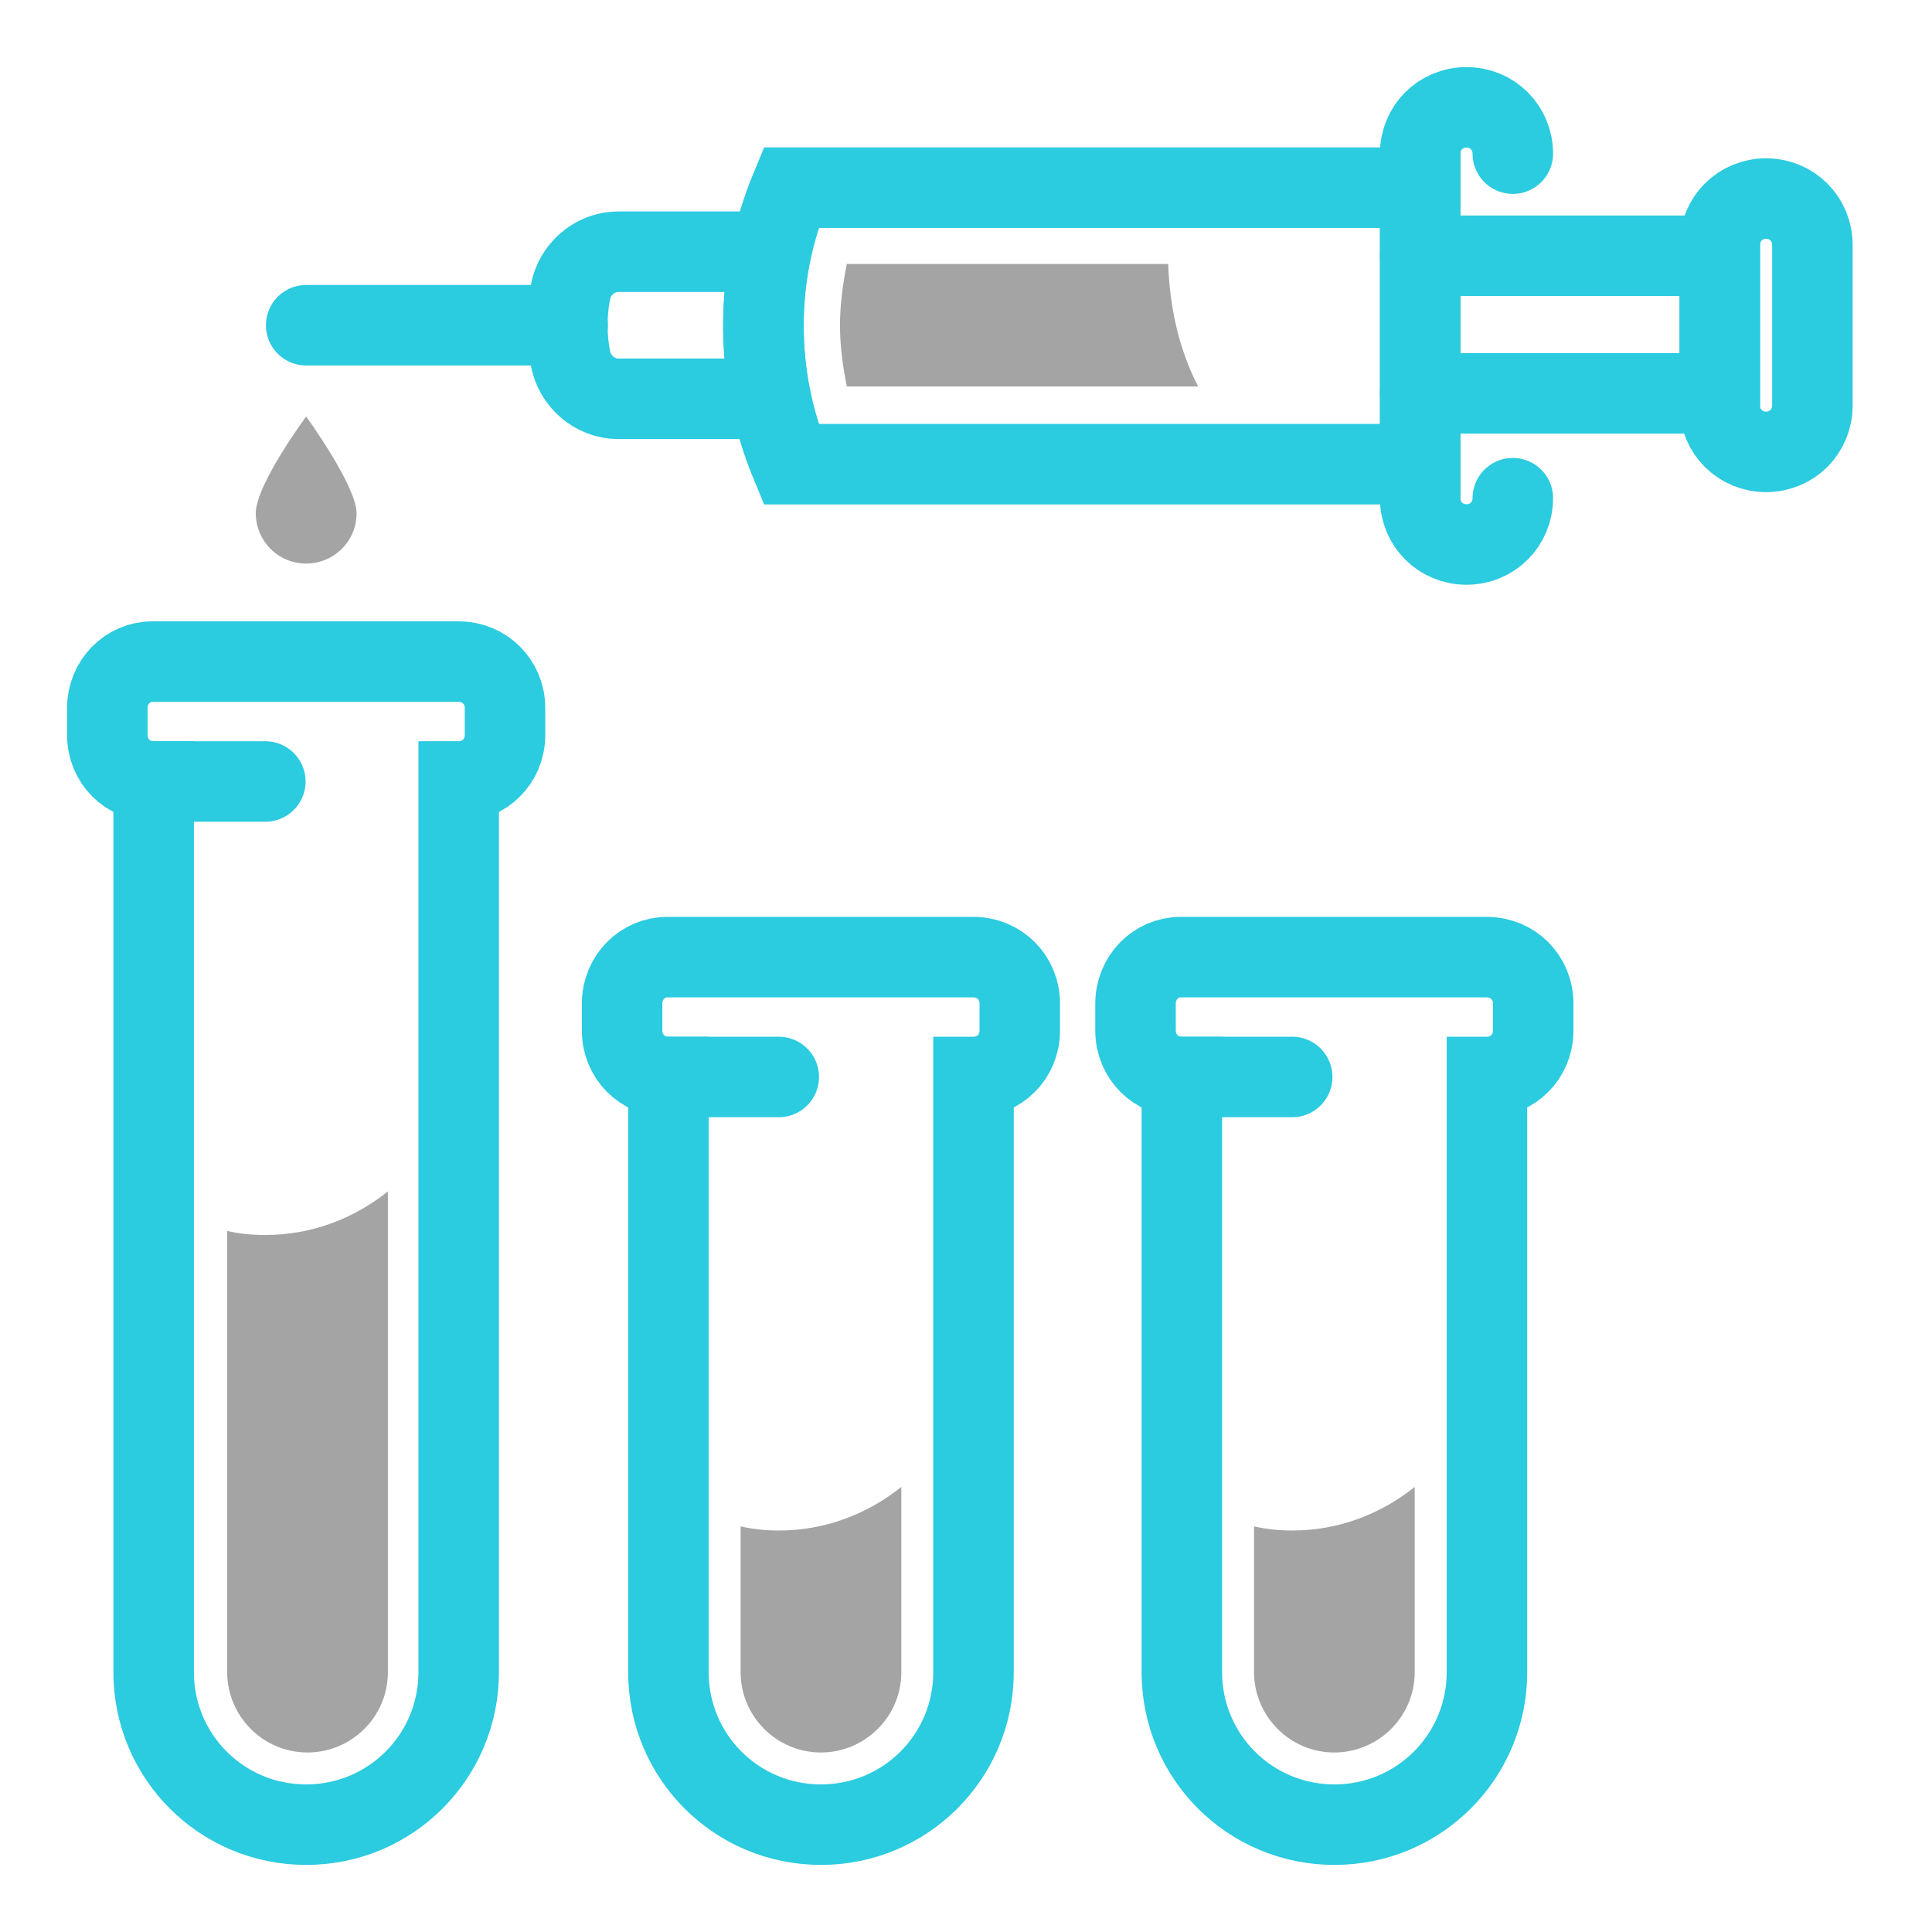
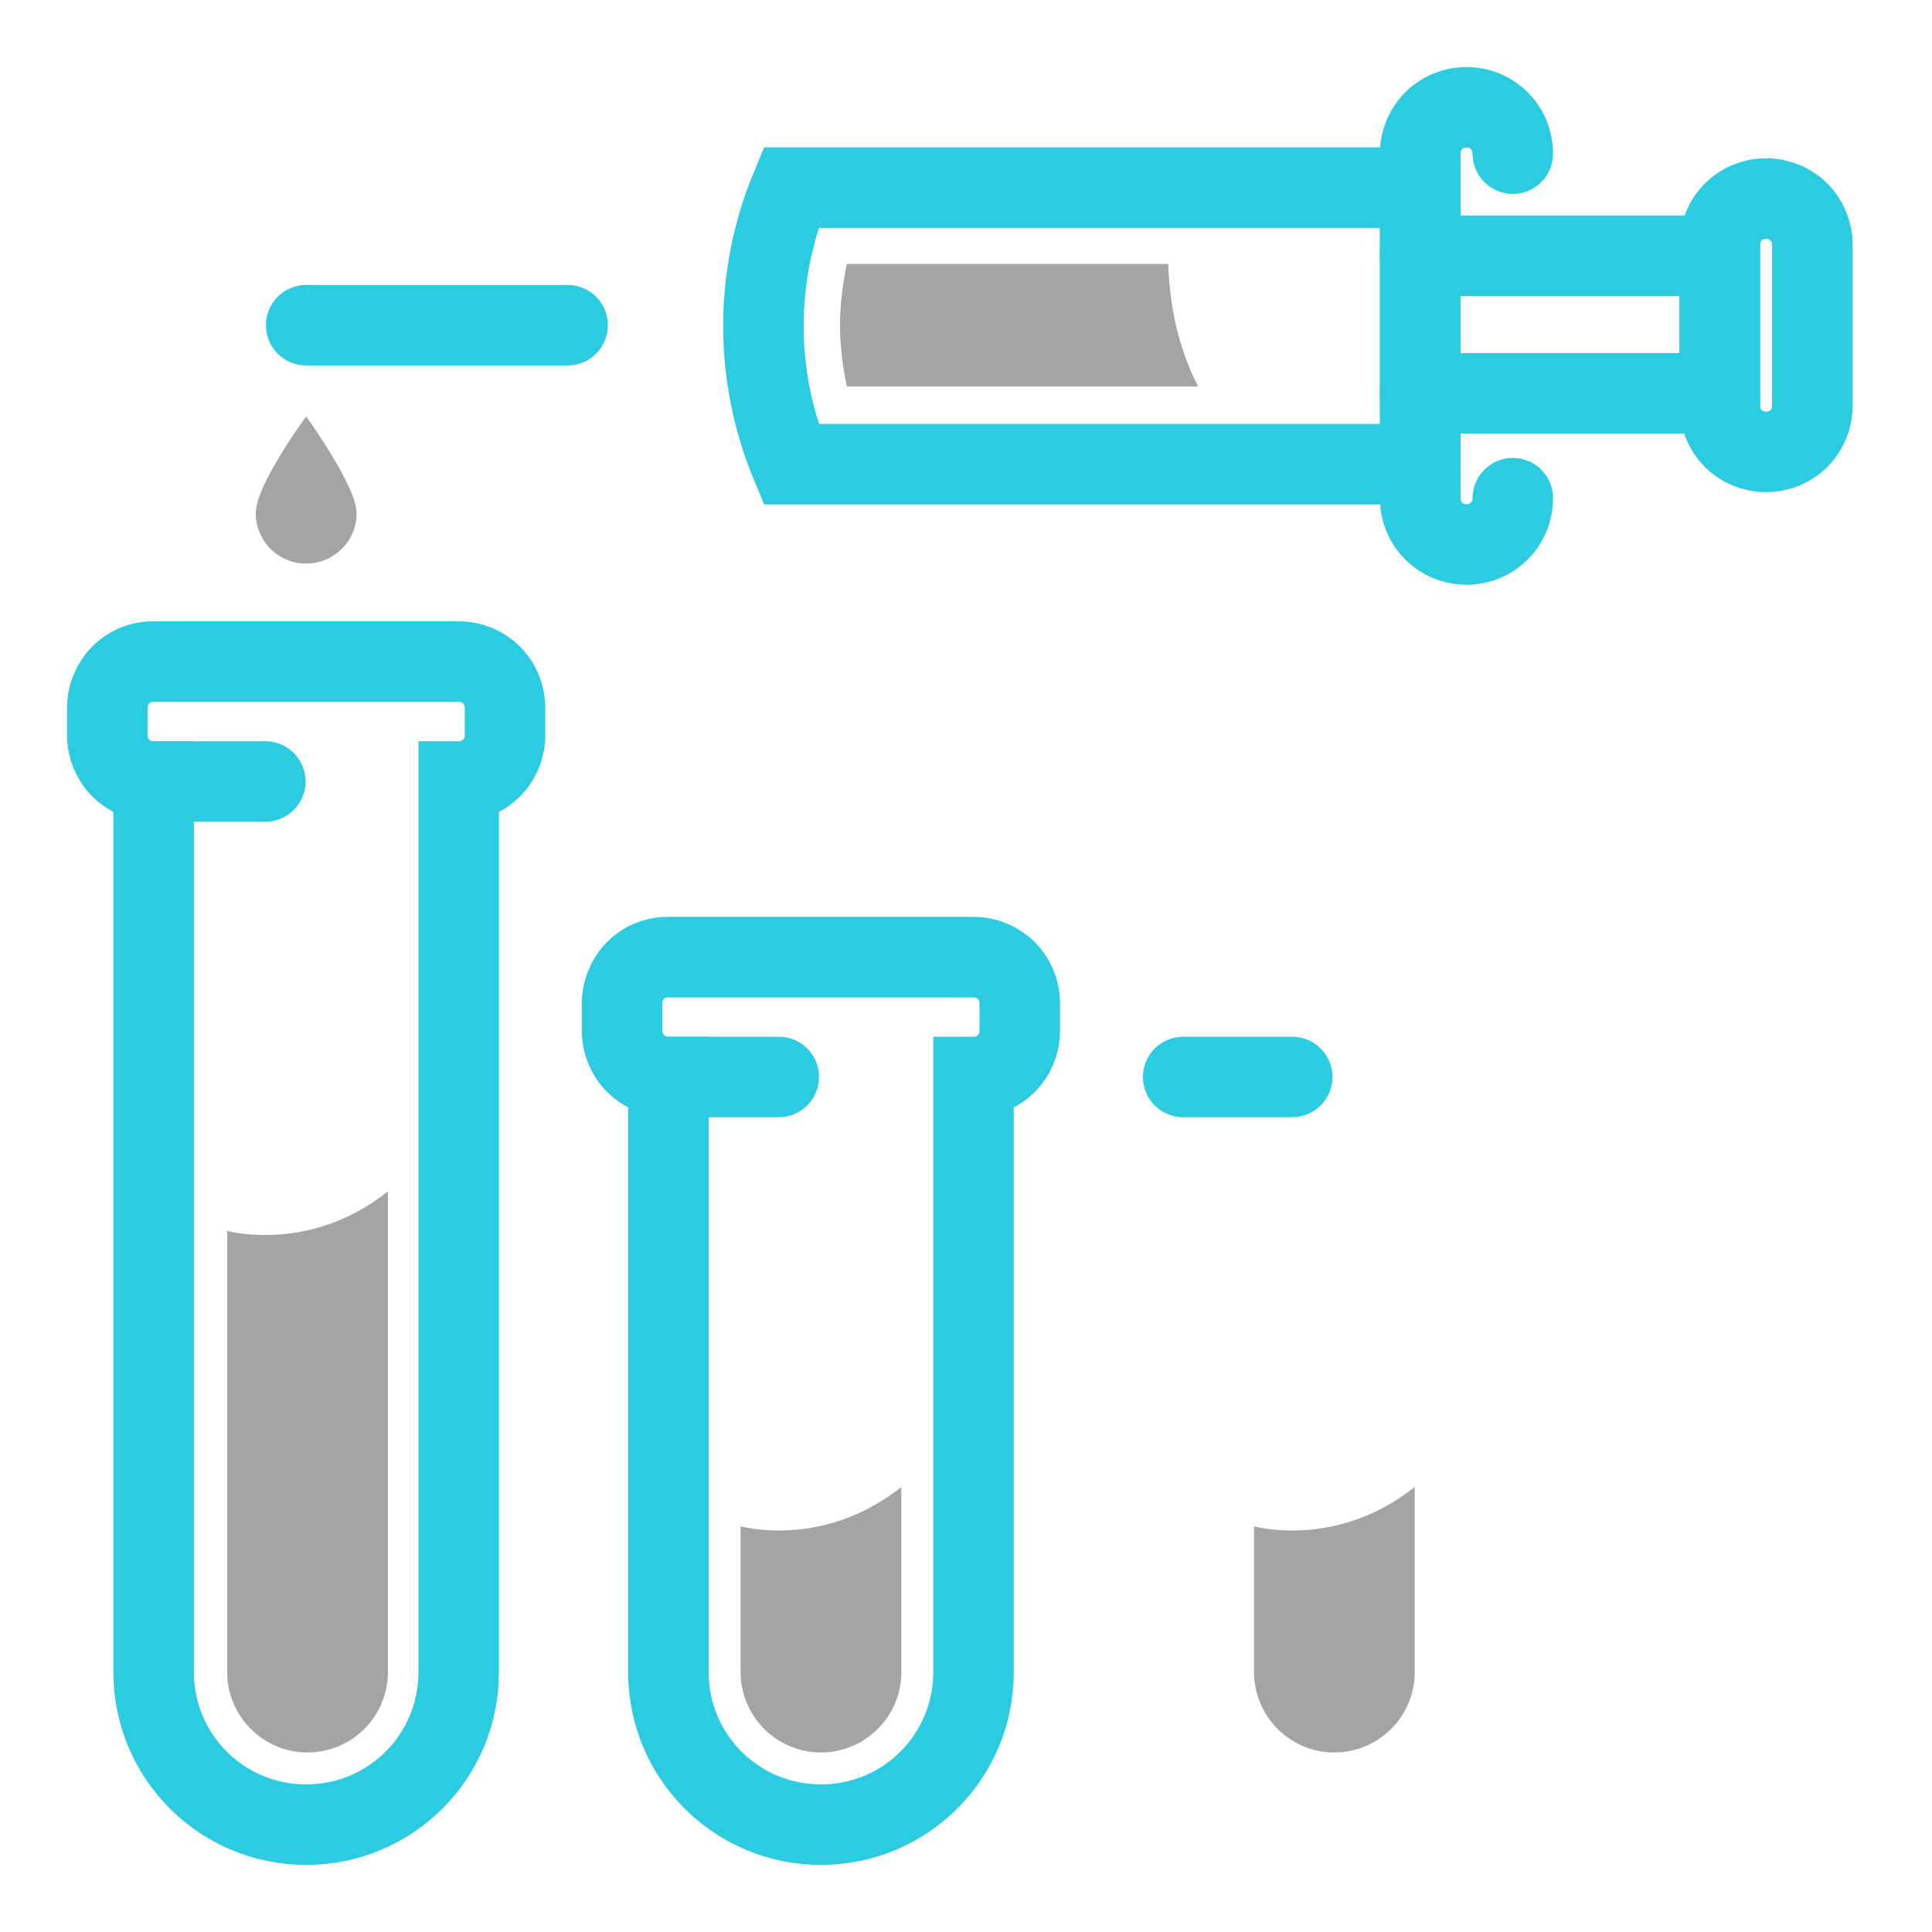
<svg xmlns="http://www.w3.org/2000/svg" width="36" height="36" viewBox="0 0 36 36" fill="none">
  <path d="M14.739 8.649C14.054 6.999 14.054 5.147 14.739 3.497C19.129 3.497 22.073 3.497 26.463 3.497C26.463 5.223 26.463 6.948 26.463 8.649C22.073 8.649 19.129 8.649 14.739 8.649Z" stroke="#2BCBE0" stroke-width="1.5" stroke-miterlimit="10" stroke-linecap="round" />
  <path d="M10.577 6.06H5.705" stroke="#2BCBE0" stroke-width="1.5" stroke-miterlimit="10" stroke-linecap="round" />
  <path d="M28.189 9.283C28.189 9.765 27.808 10.146 27.326 10.146C26.843 10.146 26.463 9.765 26.463 9.283V2.863C26.463 2.381 26.843 2 27.326 2C27.808 2 28.189 2.381 28.189 2.863" stroke="#2BCBE0" stroke-width="1.5" stroke-miterlimit="10" stroke-linecap="round" />
  <path d="M32.046 7.557V4.563C32.046 4.081 32.426 3.7 32.909 3.7C33.391 3.7 33.771 4.081 33.771 4.563V7.557C33.771 8.04 33.391 8.42 32.909 8.42C32.426 8.42 32.046 8.04 32.046 7.557Z" stroke="#2BCBE0" stroke-width="1.5" stroke-miterlimit="10" stroke-linecap="round" />
  <path d="M26.463 7.329H32.046V4.766H26.463" stroke="#2BCBE0" stroke-width="1.5" stroke-miterlimit="10" stroke-linecap="round" />
-   <path d="M10.628 6.669C10.704 7.101 11.085 7.431 11.516 7.431H11.821C12.303 7.431 12.785 7.431 13.267 7.431C13.622 7.431 14.003 7.431 14.358 7.431C14.181 6.517 14.181 5.604 14.358 4.69C14.003 4.69 13.622 4.69 13.267 4.69C12.785 4.69 12.303 4.69 11.821 4.69H11.516C11.085 4.69 10.704 5.02 10.628 5.451C10.552 5.857 10.552 6.263 10.628 6.669Z" stroke="#2BCBE0" stroke-width="1.5" stroke-miterlimit="10" stroke-linecap="round" />
  <path d="M21.768 4.918H15.779C15.703 5.299 15.652 5.68 15.652 6.06C15.652 6.441 15.703 6.822 15.779 7.202H22.326C21.971 6.517 21.794 5.73 21.768 4.918Z" fill="#A4A4A4" />
  <path d="M2.888 14.562H4.944" stroke="#2BCBE0" stroke-width="1.5" stroke-miterlimit="10" stroke-linecap="round" />
  <path d="M2 13.191V13.699C2 14.181 2.381 14.562 2.863 14.562V31.158C2.863 32.731 4.132 34 5.705 34C7.278 34 8.547 32.731 8.547 31.158V14.562C9.029 14.562 9.41 14.181 9.41 13.699V13.191C9.41 12.709 9.029 12.328 8.547 12.328H2.837C2.381 12.328 2 12.709 2 13.191Z" stroke="#2BCBE0" stroke-width="1.5" stroke-miterlimit="10" stroke-linecap="round" />
  <path d="M4.233 22.936V31.158C4.233 31.97 4.893 32.655 5.731 32.655C6.543 32.655 7.228 31.995 7.228 31.158V22.2C6.593 22.707 5.807 23.012 4.944 23.012C4.69 23.012 4.436 22.987 4.233 22.936Z" fill="#A4A4A4" />
  <path d="M12.455 20.068H14.511" stroke="#2BCBE0" stroke-width="1.5" stroke-miterlimit="10" stroke-linecap="round" />
  <path d="M11.592 18.698V19.205C11.592 19.688 11.973 20.068 12.455 20.068V31.158C12.455 32.731 13.724 34 15.297 34C16.871 34 18.14 32.731 18.14 31.158V20.068C18.622 20.068 19.002 19.688 19.002 19.205V18.698C19.002 18.216 18.622 17.835 18.14 17.835H12.43C11.973 17.835 11.592 18.216 11.592 18.698Z" stroke="#2BCBE0" stroke-width="1.5" stroke-miterlimit="10" stroke-linecap="round" />
  <path d="M13.8 28.442V31.158C13.8 31.97 14.46 32.655 15.298 32.655C16.11 32.655 16.795 31.995 16.795 31.158V27.707C16.16 28.214 15.374 28.519 14.511 28.519C14.257 28.519 14.029 28.493 13.8 28.442Z" fill="#A4A4A4" />
  <path d="M22.047 20.068H24.078" stroke="#2BCBE0" stroke-width="1.5" stroke-miterlimit="10" stroke-linecap="round" />
-   <path d="M21.159 18.698V19.205C21.159 19.688 21.54 20.068 22.022 20.068V31.158C22.022 32.731 23.291 34 24.864 34C26.438 34 27.707 32.731 27.707 31.158V20.068C28.189 20.068 28.569 19.688 28.569 19.205V18.698C28.569 18.216 28.189 17.835 27.707 17.835H21.997C21.54 17.835 21.159 18.216 21.159 18.698Z" stroke="#2BCBE0" stroke-width="1.5" stroke-miterlimit="10" stroke-linecap="round" />
  <path d="M23.367 28.442V31.158C23.367 31.97 24.027 32.655 24.864 32.655C25.676 32.655 26.361 31.995 26.361 31.158V27.707C25.727 28.214 24.94 28.519 24.078 28.519C23.824 28.519 23.596 28.493 23.367 28.442Z" fill="#A4A4A4" />
  <path d="M6.644 9.562C6.644 9.055 5.705 7.761 5.705 7.761C5.705 7.761 4.766 9.029 4.766 9.562C4.766 10.07 5.172 10.501 5.705 10.501C6.213 10.501 6.644 10.095 6.644 9.562Z" fill="#A4A4A4" />
</svg>